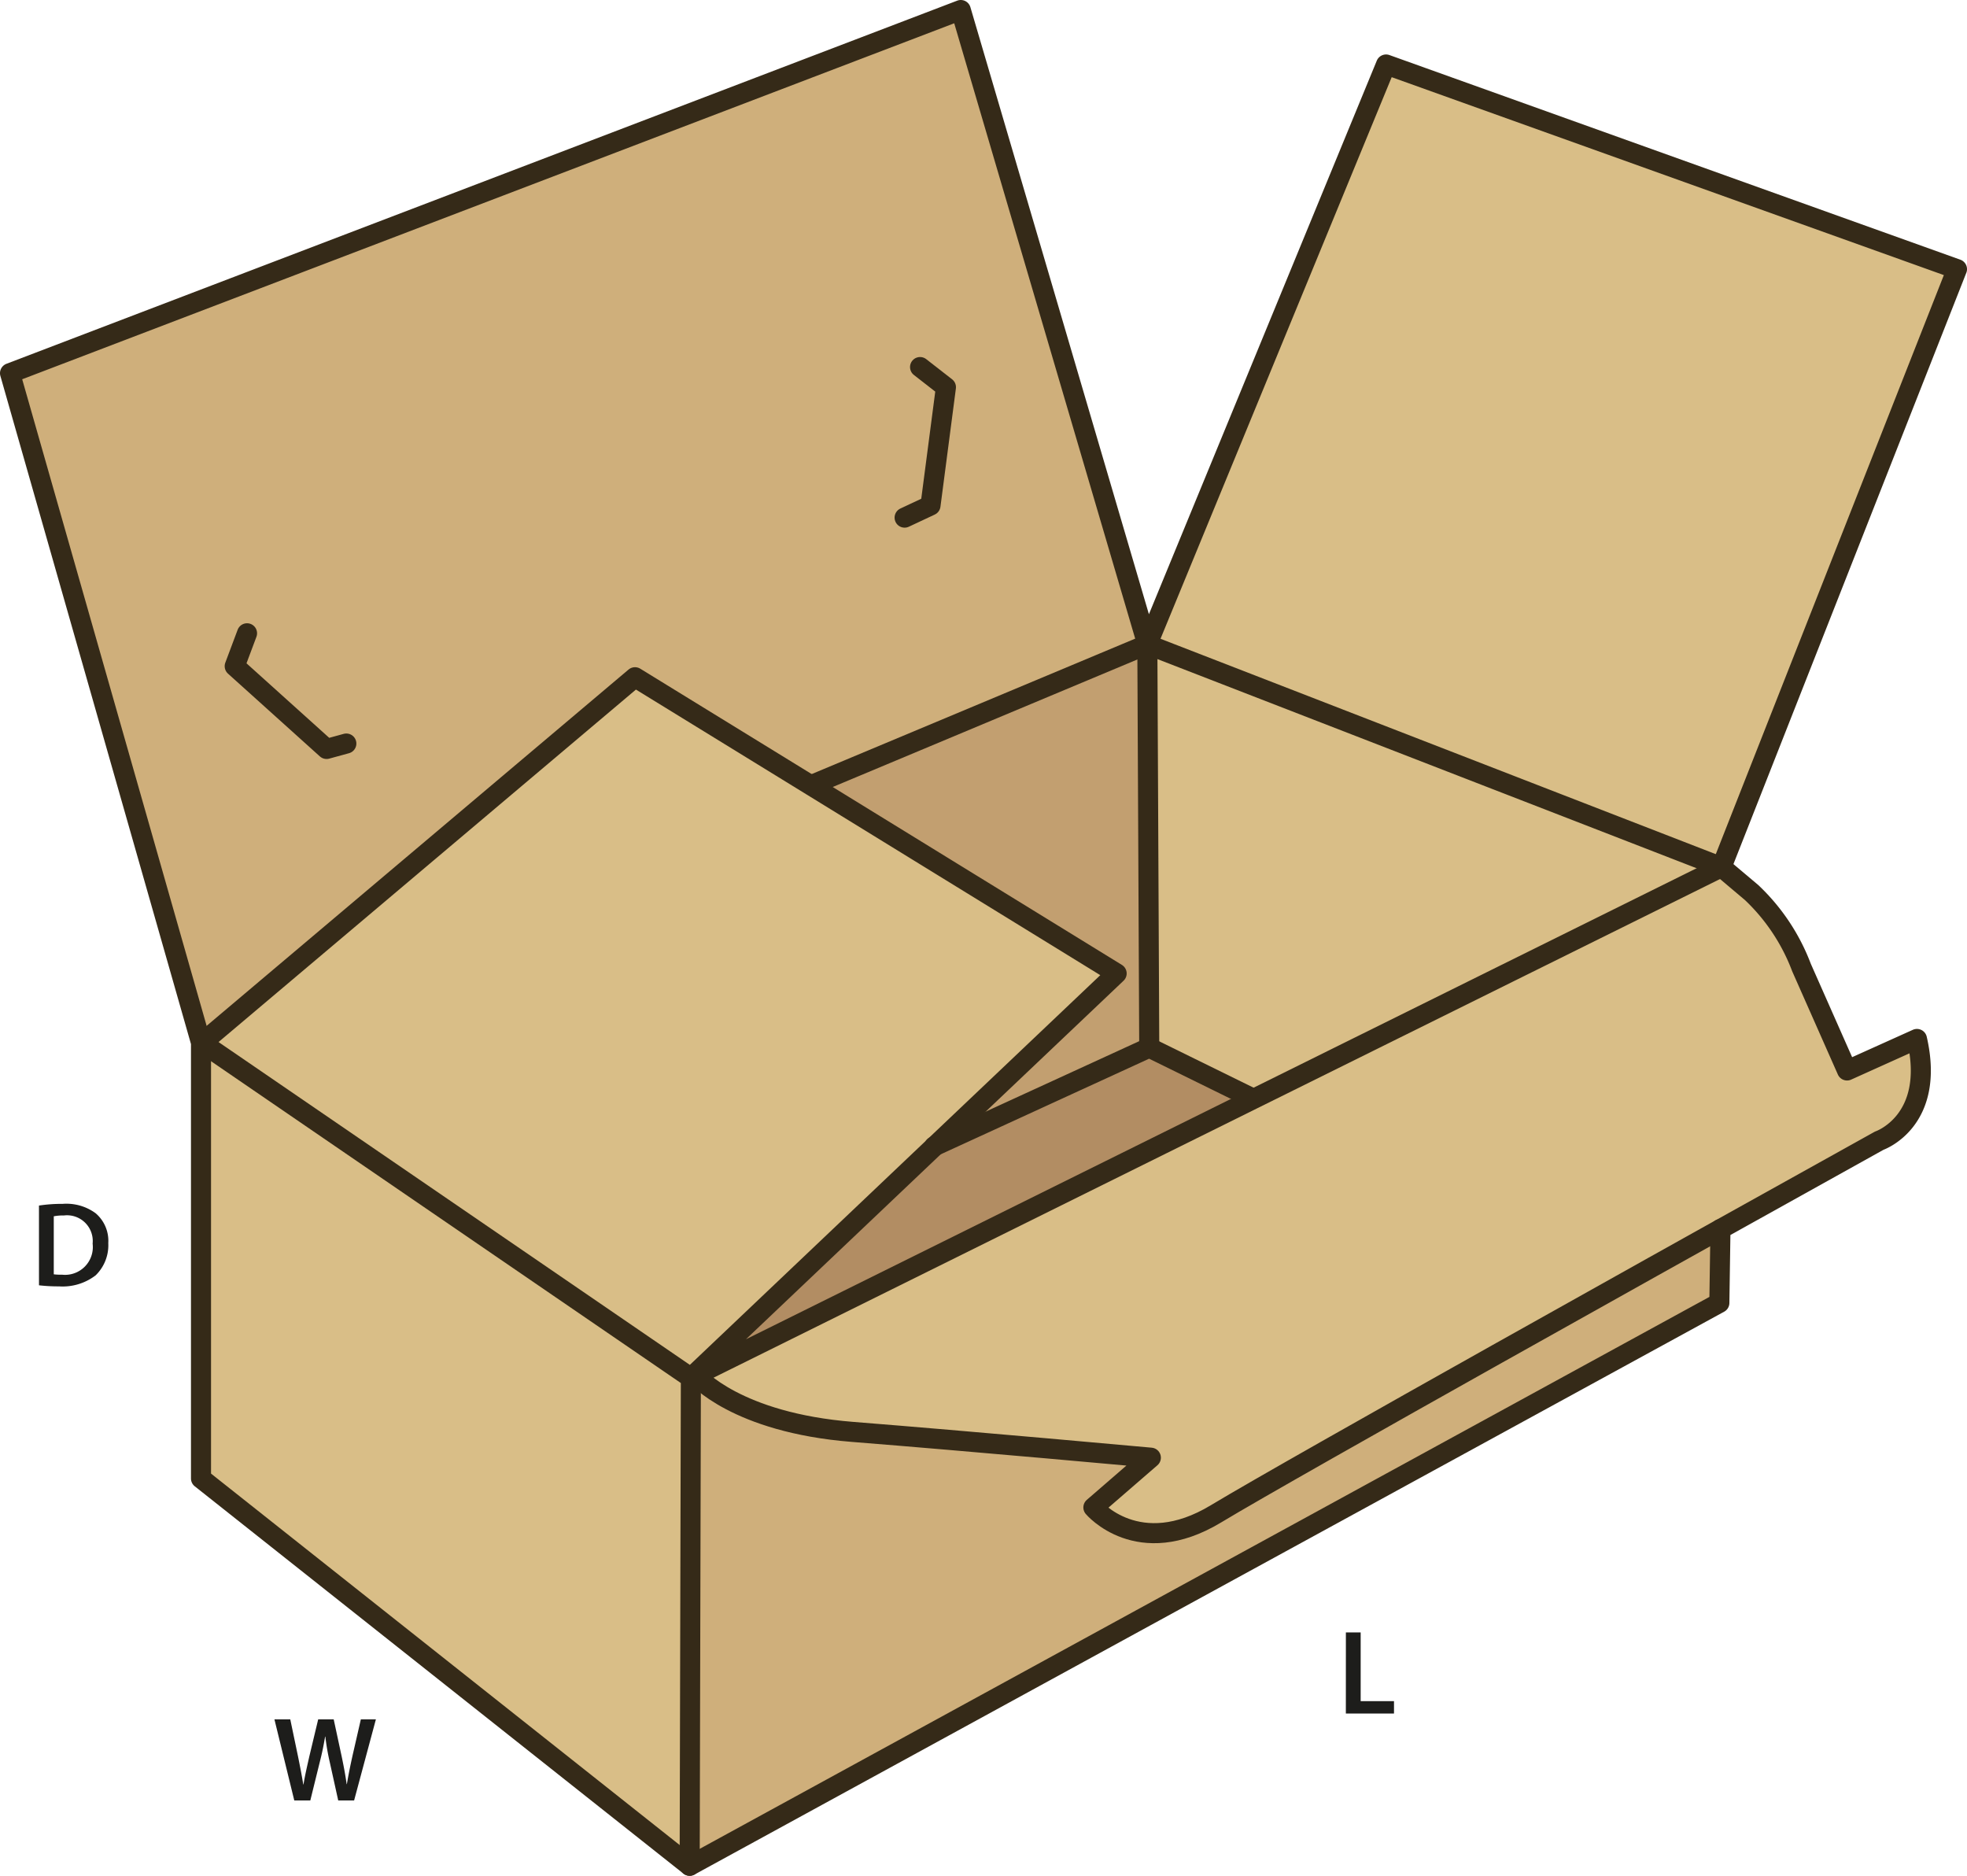
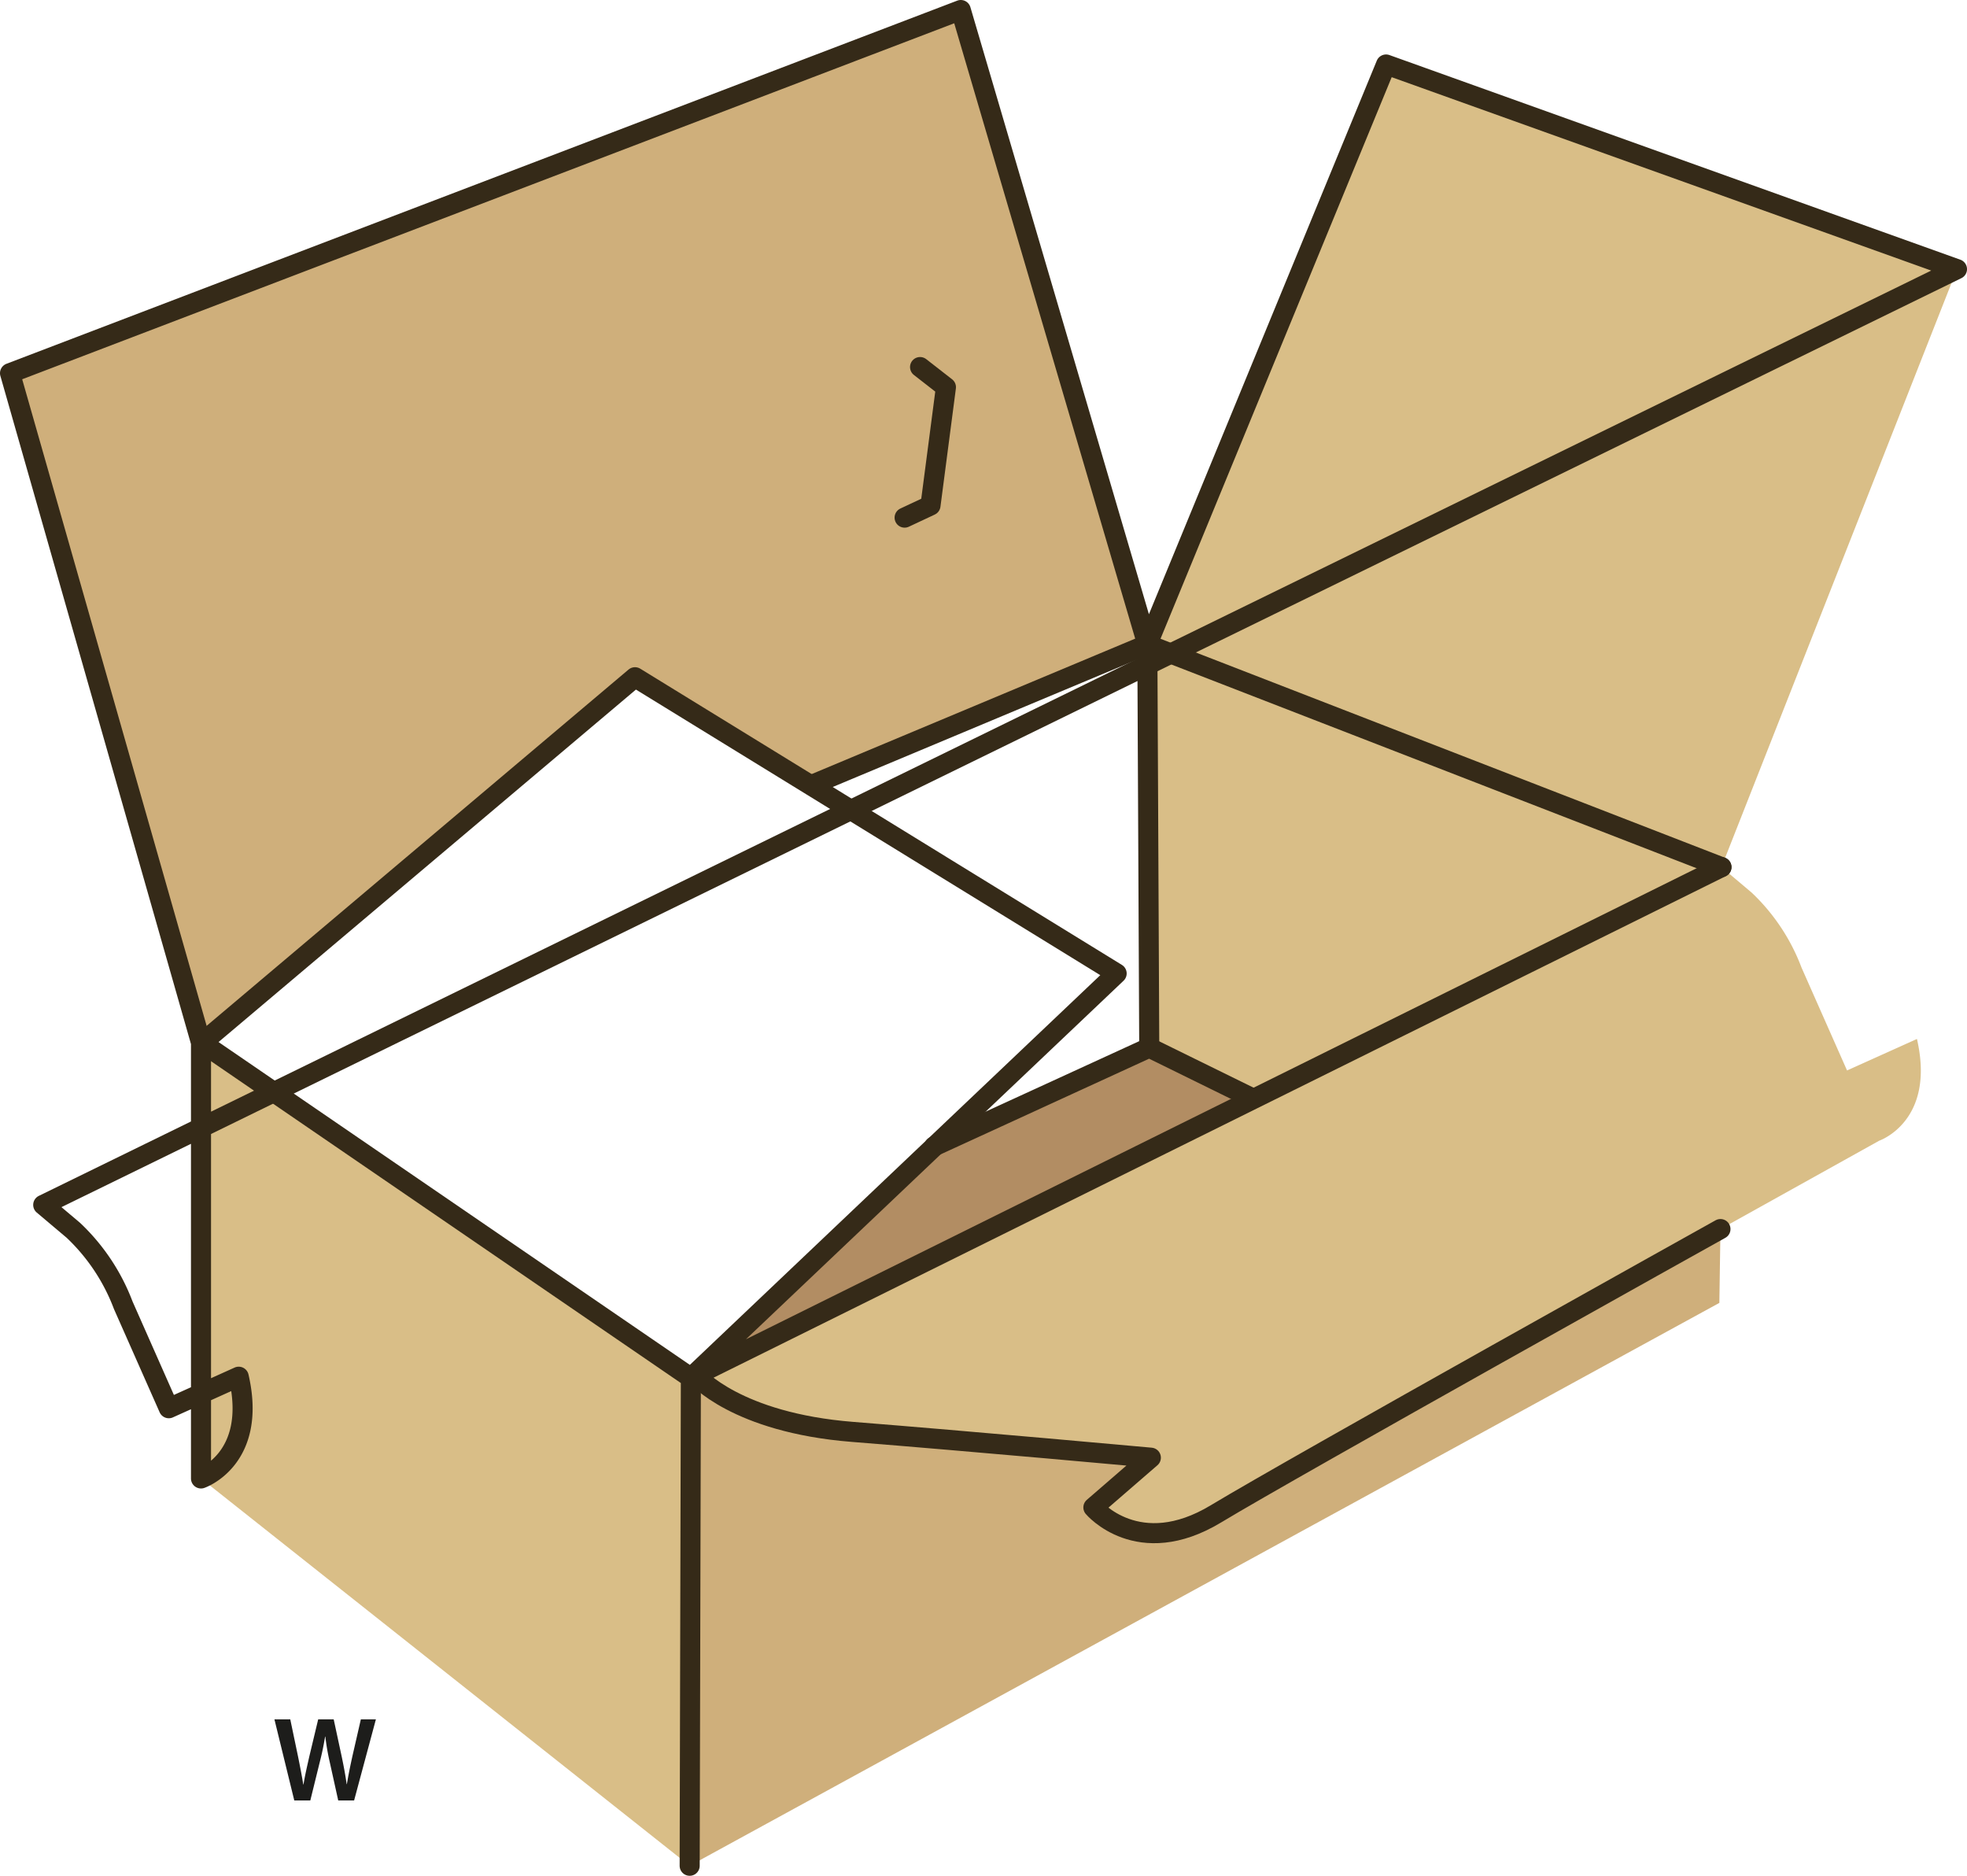
<svg xmlns="http://www.w3.org/2000/svg" id="Layer_1" data-name="Layer 1" viewBox="0 0 196.11 186.99">
  <defs>
    <style>.cls-1{fill:#cfaf7b;}.cls-2{fill:#b28d63;}.cls-3{fill:#c29f70;}.cls-4{fill:#d9be87;}.cls-5{fill:none;stroke:#352a18;stroke-linecap:round;stroke-linejoin:round;stroke-width:2px;}.cls-6{fill:#1d1d1b;}</style>
  </defs>
  <polygon class="cls-1" points="20.14 103.96 20.04 103.96 20.04 103.94 1 37.2 95.79 1 114.39 64.24 80.92 78.25 80.88 78.31 63.31 67.51 20.14 103.96" />
  <polygon class="cls-2" points="124.8 109.45 124.87 109.6 69.39 137.09 68.88 137.34 93.22 114.23 114.58 104.43 124.8 109.45" />
-   <polygon class="cls-3" points="114.39 64.24 114.58 104.43 93.22 114.23 111.33 97.04 80.88 78.31 80.92 78.25 114.39 64.24" />
-   <polygon class="cls-4" points="93.22 114.23 68.88 137.34 20.14 103.96 63.31 67.51 80.88 78.31 111.33 97.04 93.22 114.23" />
  <polygon class="cls-4" points="171.63 86.44 124.87 109.6 124.8 109.45 114.58 104.43 114.39 64.24 171.63 86.44" />
  <path class="cls-4" d="M192.28,104.04c1.89,8.21-3.76,10.14-3.76,10.14l-15.83,8.81s-42.55,23.71-50.3,28.39-12.22-.64-12.22-.64l5.73-4.96s-18.11-1.65-29.74-2.57-15.58-5.6-15.58-5.6l-.03-.05,55.48-27.49,46.76-23.16,3,2.53a19.98,19.98,0,0,1,4.98,7.48l4.54,10.26Z" transform="translate(-1.16 -0.47)" />
  <path class="cls-1" d="M70.58,137.61s3.96,4.68,15.58,5.6,29.74,2.57,29.74,2.57l-5.73,4.96s4.47,5.32,12.22.64,50.3-28.39,50.3-28.39l-.11,7.36L69.92,186.46l.12-48.65.51-.25Z" transform="translate(-1.16 -0.47)" />
  <polygon class="cls-4" points="195.11 26.83 171.63 86.44 114.39 64.24 138.19 6.43 195.11 26.83" />
  <polygon class="cls-4" points="68.88 137.34 68.76 185.99 20.04 147.38 20.04 103.96 20.14 103.96 68.88 137.34" />
-   <path class="cls-5" d="M115.55,64.71,96.95,1.47,2.16,37.67,21.2,104.41v43.44l48.72,38.61,102.66-56.11.11-7.36,15.83-8.81s5.65-1.93,3.76-10.14l-6.97,3.14-4.54-10.26a19.98,19.98,0,0,0-4.98-7.48l-3-2.53L196.27,27.3,139.35,6.9Z" transform="translate(-1.16 -0.47)" />
+   <path class="cls-5" d="M115.55,64.71,96.95,1.47,2.16,37.67,21.2,104.41v43.44s5.65-1.93,3.76-10.14l-6.97,3.14-4.54-10.26a19.98,19.98,0,0,0-4.98-7.48l-3-2.53L196.27,27.3,139.35,6.9Z" transform="translate(-1.16 -0.47)" />
  <polyline class="cls-5" points="68.76 185.99 68.88 137.34 93.22 114.23 111.33 97.04 80.88 78.31 63.31 67.51 20.14 103.96 68.88 137.34 69.39 137.09 124.87 109.6 171.63 86.44" />
  <polyline class="cls-5" points="80.92 78.25 114.39 64.24 171.63 86.44" />
  <polyline class="cls-5" points="93.14 114.27 93.22 114.23 114.58 104.43 124.8 109.45" />
  <line class="cls-5" x1="114.39" y1="64.24" x2="114.58" y2="104.43" />
  <path class="cls-5" d="M70.58,137.61s3.96,4.68,15.58,5.6,29.74,2.57,29.74,2.57l-5.73,4.96s4.47,5.32,12.22.64,50.3-28.39,50.3-28.39" transform="translate(-1.16 -0.47)" />
-   <polyline class="cls-5" points="24.63 63.13 23.4 66.41 32.56 74.66 34.53 74.12" />
  <polyline class="cls-5" points="91.73 36.59 94.31 38.6 92.77 50.39 90.19 51.6" />
-   <path class="cls-6" d="M5.045,120.647a14.9,14.9,0,0,1,2.351-.168,4.924,4.924,0,0,1,3.3.935,3.617,3.617,0,0,1,1.26,2.975,4.184,4.184,0,0,1-1.26,3.214,5.4,5.4,0,0,1-3.658,1.1,16.352,16.352,0,0,1-1.991-.107ZM6.521,127.5a5.338,5.338,0,0,0,.815.037,2.77,2.77,0,0,0,3.059-3.095,2.565,2.565,0,0,0-2.867-2.807,4.711,4.711,0,0,0-1.007.084Z" transform="translate(-1.16 -0.47)" />
  <path class="cls-6" d="M30.5,179.951l-1.979-8.084H30.1l.768,3.67c.2.984.4,2.016.528,2.819h.024c.131-.852.359-1.811.587-2.83l.876-3.659h1.547l.8,3.718c.2.96.371,1.86.491,2.736h.024c.144-.888.336-1.812.552-2.795l.839-3.659h1.5l-2.171,8.084H34.881l-.84-3.8a23.054,23.054,0,0,1-.444-2.568h-.024c-.144.865-.3,1.644-.539,2.568l-.936,3.8Z" transform="translate(-1.16 -0.47)" />
-   <path class="cls-6" d="M135.345,163.2h1.474v6.848h3.323v1.235h-4.8Z" transform="translate(-1.16 -0.47)" />
</svg>